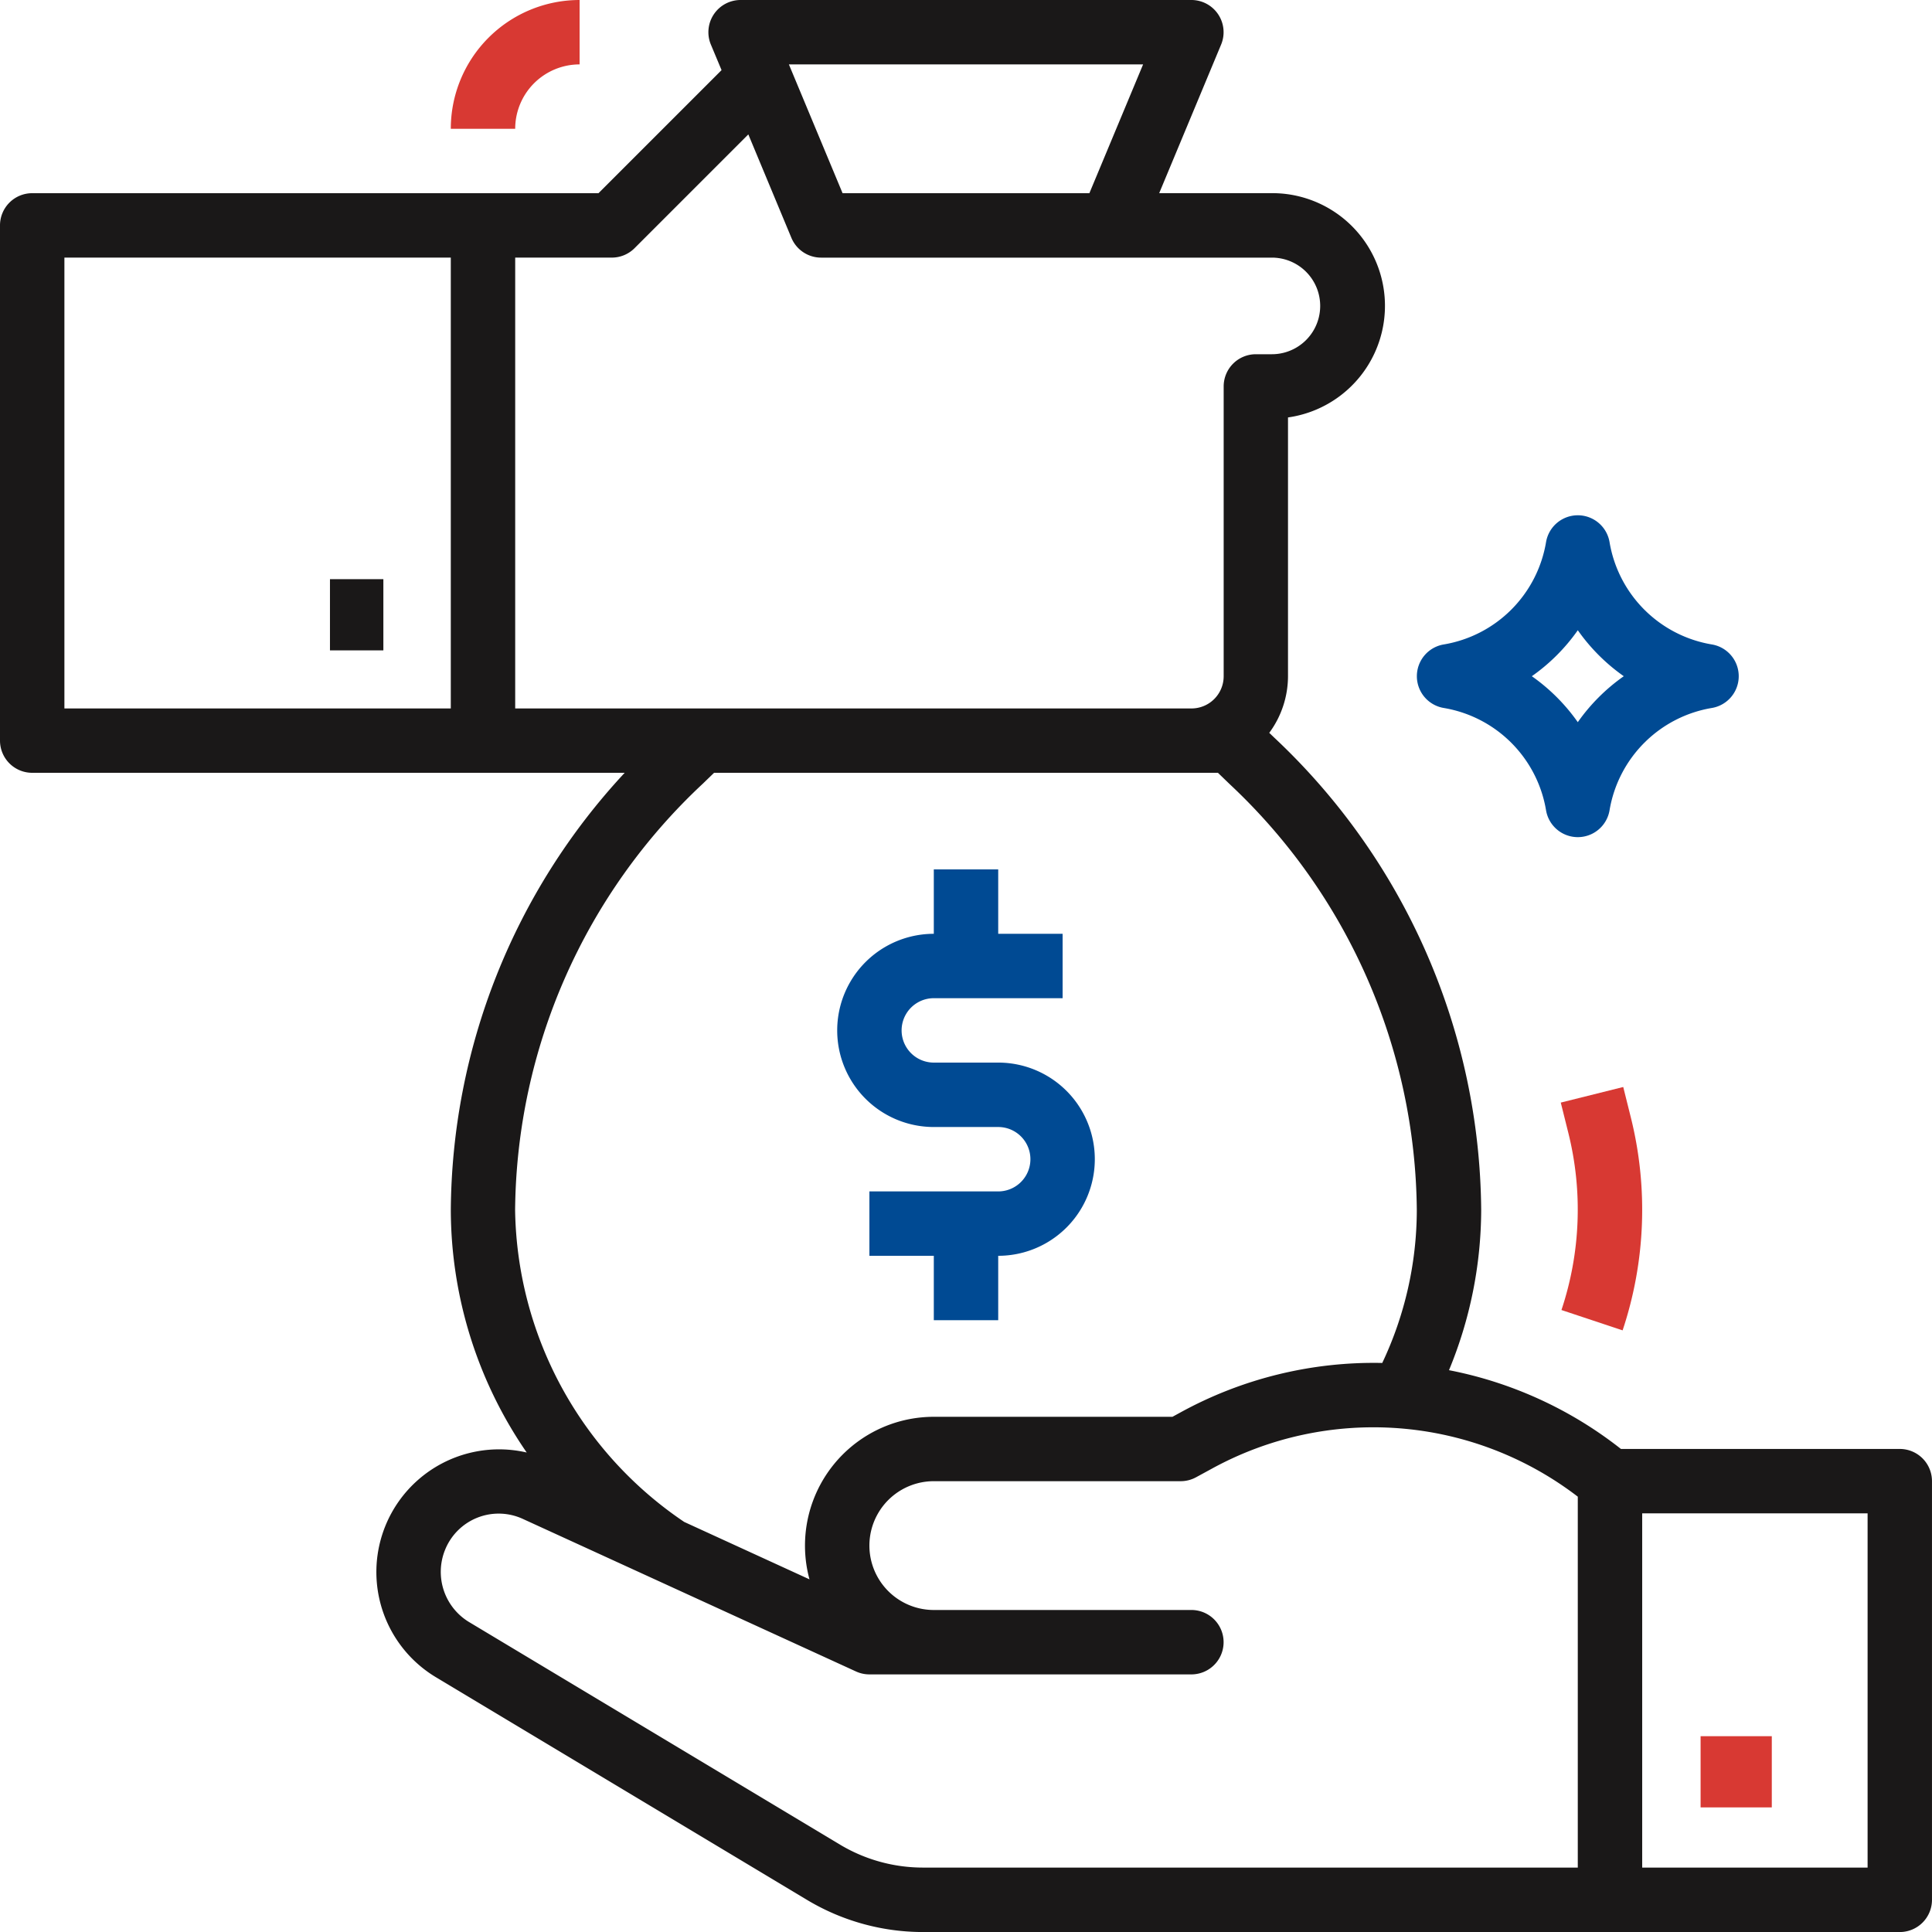
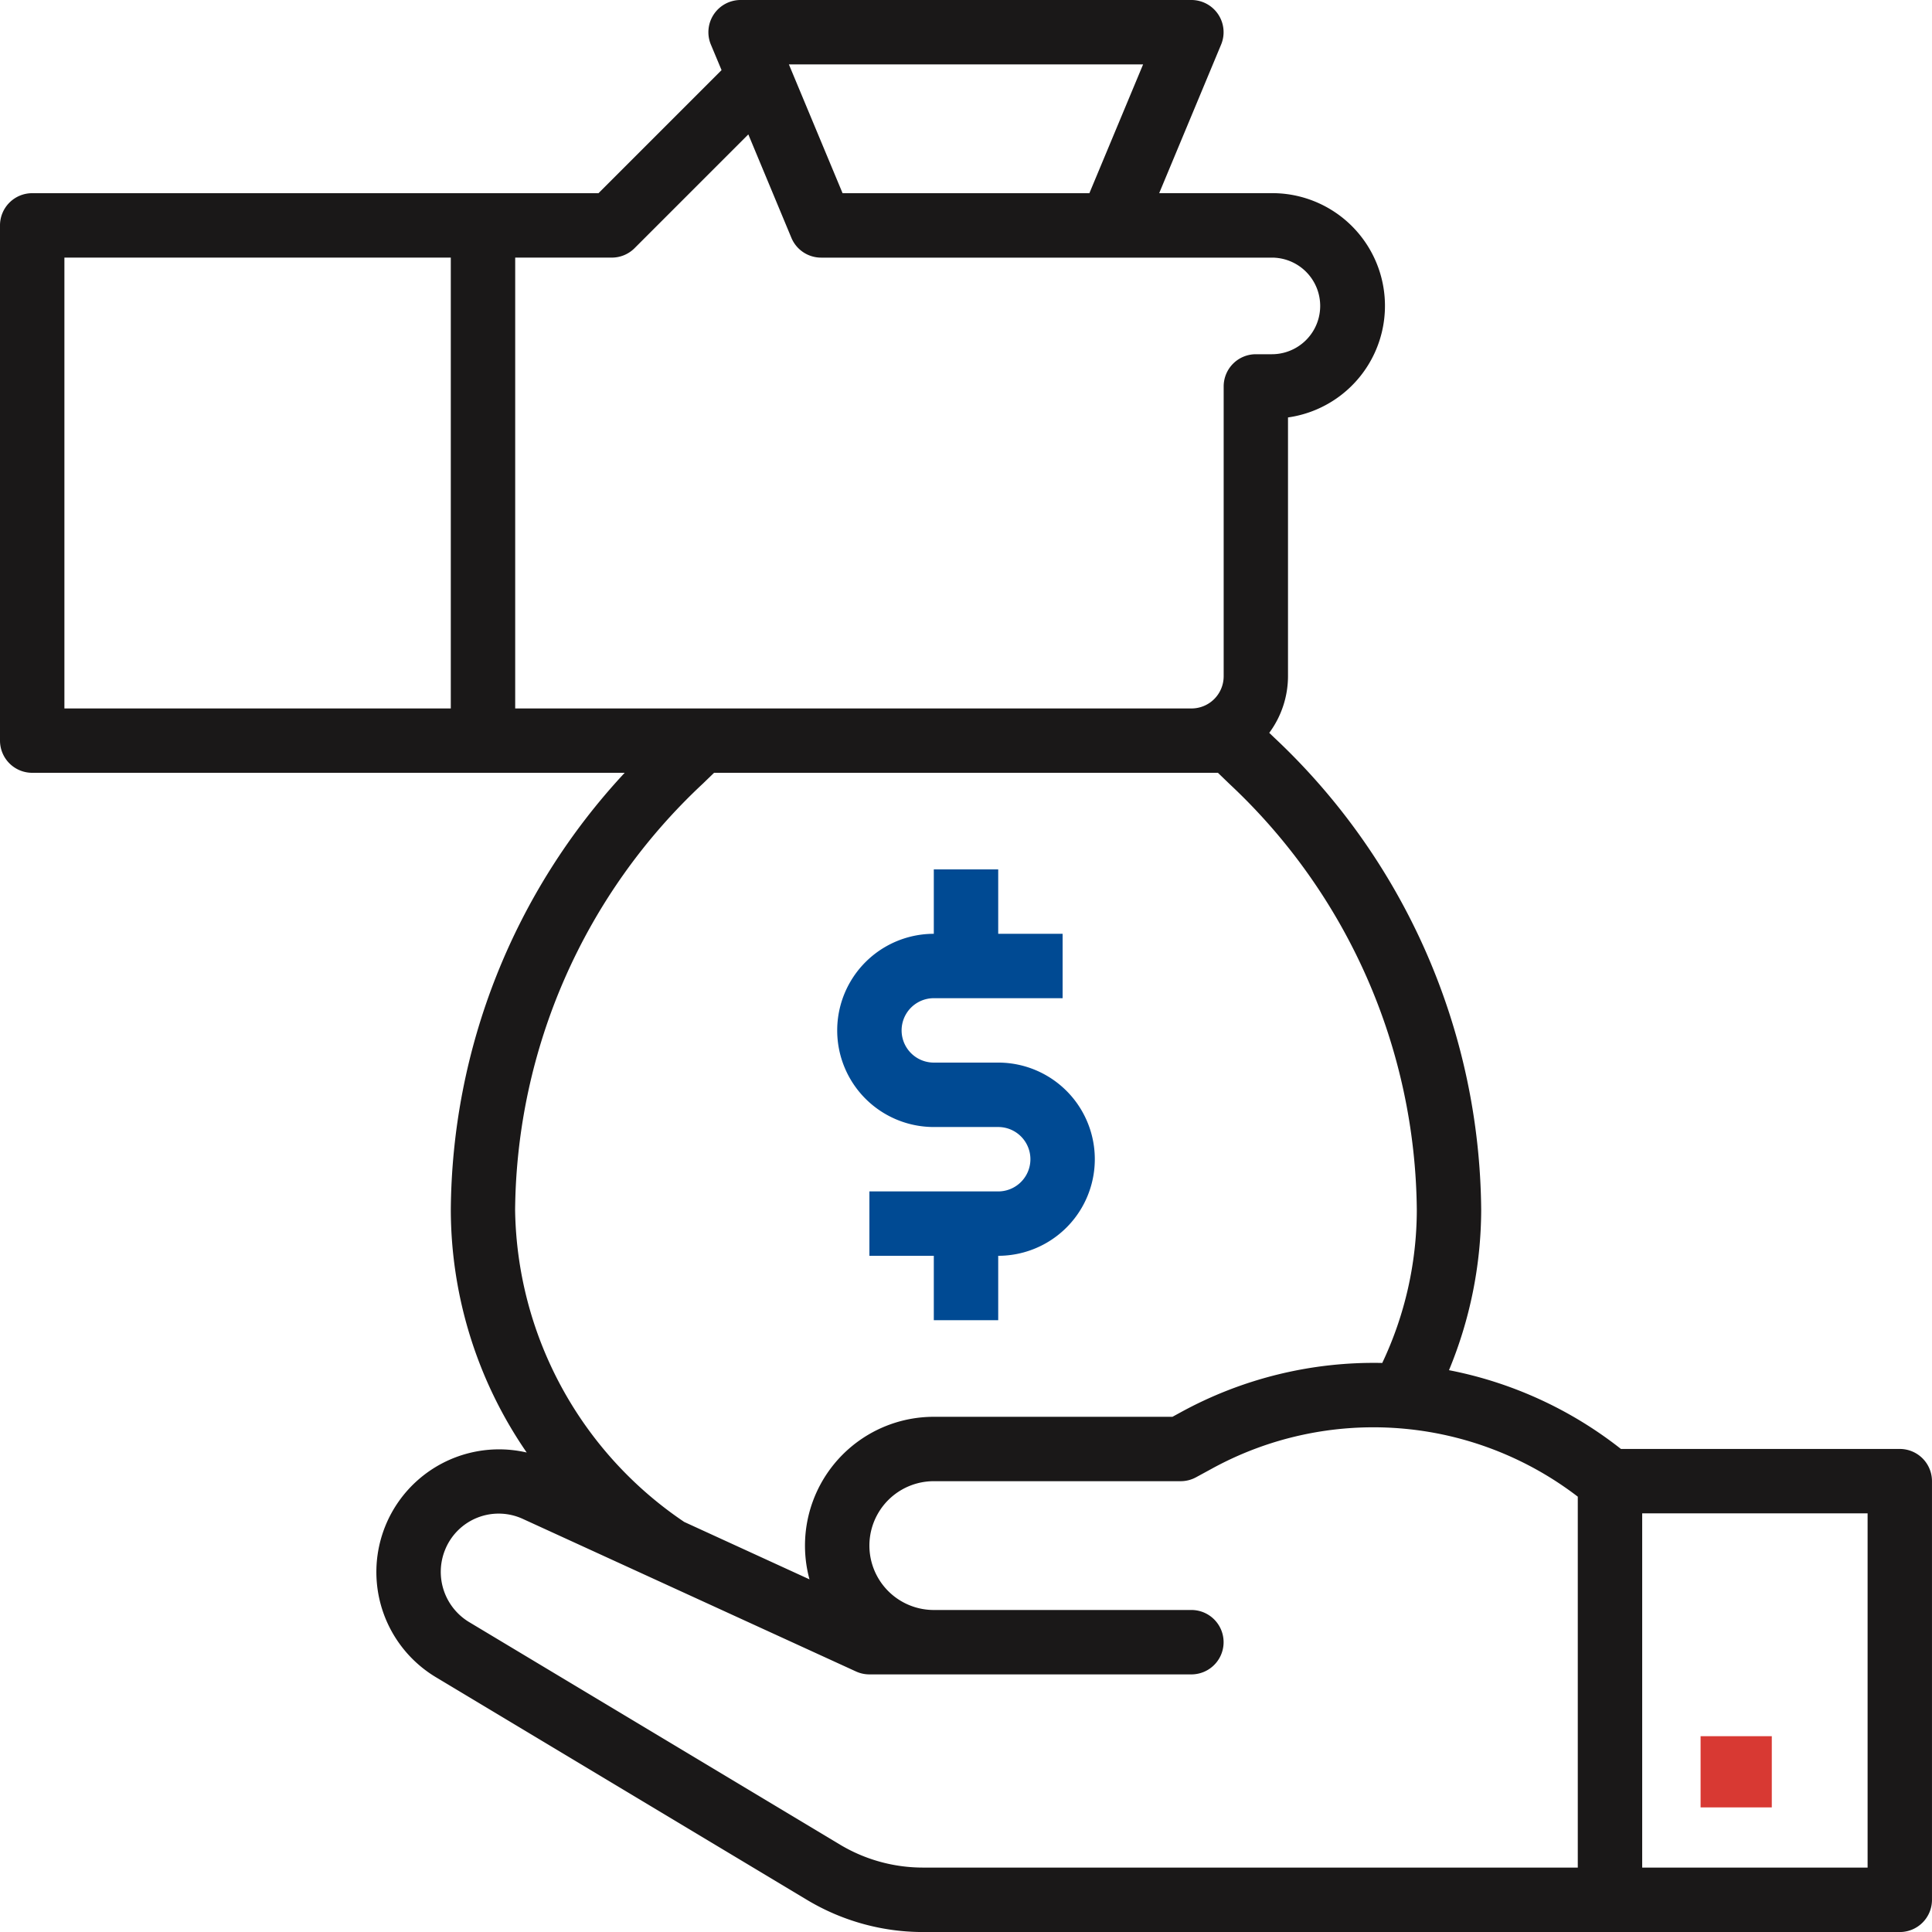
<svg xmlns="http://www.w3.org/2000/svg" id="outline" width="108.537" height="108.537" viewBox="0 0 108.537 108.537">
-   <rect id="Rectangle_622" data-name="Rectangle 622" width="3" height="4" transform="translate(18.537 32.537)" fill="#1a1818" />
  <path id="Path_3267" data-name="Path 3267" d="M108.728,83.4H93.062a22.561,22.561,0,0,0-9.66-4.425,23.654,23.654,0,0,0,1.809-9A36.754,36.754,0,0,0,73.58,43.434l-.275-.264a5.371,5.371,0,0,0,1.053-3.182V25.451a6.331,6.331,0,0,0-.9-12.6H67.122L70.6,4.505A1.809,1.809,0,0,0,68.931,2H43.606a1.809,1.809,0,0,0-1.67,2.505l.6,1.434-6.914,6.914H3.809A1.809,1.809,0,0,0,2,14.663V43.606a1.809,1.809,0,0,0,1.809,1.809H37.094a36.421,36.421,0,0,0-9.768,24.564A24.09,24.09,0,0,0,31.589,83.6a6.892,6.892,0,0,0-5.078,12.637l20.821,12.493a12.663,12.663,0,0,0,6.512,1.809h54.883a1.809,1.809,0,0,0,1.809-1.809V85.212A1.809,1.809,0,0,0,108.728,83.4ZM66.218,5.618,63.2,12.854H49.335L46.319,5.618ZM5.618,16.472H27.325V41.8H5.618Zm25.325,0H36.37a1.809,1.809,0,0,0,1.279-.53L44.04,9.551l2.419,5.809a1.809,1.809,0,0,0,1.67,1.113H73.453a2.713,2.713,0,1,1,0,5.427h-.9a1.809,1.809,0,0,0-1.809,1.809V39.988A1.809,1.809,0,0,1,68.931,41.8H30.943ZM41.468,46.041l.648-.626H70.422l.648.626A33.154,33.154,0,0,1,81.594,69.978a20.13,20.13,0,0,1-1.941,8.591,22.572,22.572,0,0,0-11.328,2.775l-.458.25H54.46a7.236,7.236,0,0,0-6.984,9.132L40.438,87.5a21.507,21.507,0,0,1-9.5-17.523A33.154,33.154,0,0,1,41.468,46.041Zm7.726,59.59L28.373,93.137A3.294,3.294,0,0,1,27,89.076a3.245,3.245,0,0,1,4.37-1.747L50.087,95.9a1.809,1.809,0,0,0,.754.165H68.931a1.809,1.809,0,0,0,0-3.618H54.46a3.618,3.618,0,0,1,0-7.236H68.329a1.809,1.809,0,0,0,.866-.221l.863-.47a18.871,18.871,0,0,1,20.58,1.561v20.837H53.848A9.07,9.07,0,0,1,49.194,105.631Zm57.725,1.288H94.256v-19.9h12.663Z" transform="translate(-2 -2)" fill="#1a1818" />
  <rect id="Rectangle_623" data-name="Rectangle 623" width="4" height="4" transform="translate(95.537 97.537)" fill="#D83933" />
-   <path id="Path_3268" data-name="Path 3268" d="M62.578,28.827a1.809,1.809,0,0,0,0-3.567,7,7,0,0,1-5.751-5.751,1.809,1.809,0,0,0-3.567,0,7,7,0,0,1-5.751,5.751,1.809,1.809,0,0,0,0,3.567,7,7,0,0,1,5.751,5.751,1.809,1.809,0,0,0,3.567,0A7,7,0,0,1,62.578,28.827Zm-7.534.8a10.619,10.619,0,0,0-2.583-2.583,10.619,10.619,0,0,0,2.583-2.583,10.618,10.618,0,0,0,2.583,2.583A10.618,10.618,0,0,0,55.043,29.626Z" transform="translate(33.595 10.945)" fill="#004a93" />
-   <path id="Path_3269" data-name="Path 3269" d="M53.944,49.43A21.422,21.422,0,0,0,54.4,37.444l-.421-1.686-3.509.876.421,1.688a17.816,17.816,0,0,1-.383,9.965Z" transform="translate(37.212 25.308)" fill="#D83933" />
-   <path id="Path_3270" data-name="Path 3270" d="M19.618,9.236a3.618,3.618,0,0,1,3.618-3.618V2A7.236,7.236,0,0,0,16,9.236Z" transform="translate(9.325 -2)" fill="#D83933" />
  <path id="Path_3271" data-name="Path 3271" d="M33.427,43.472h3.618a1.809,1.809,0,1,1,0,3.618H29.809v3.618h3.618v3.618h3.618V50.707a5.427,5.427,0,1,0,0-10.854H33.427a1.809,1.809,0,0,1,0-3.618h7.236V32.618H37.045V29H33.427v3.618a5.427,5.427,0,1,0,0,10.854Z" transform="translate(19.033 19.842)" fill="#004a93" />
</svg>